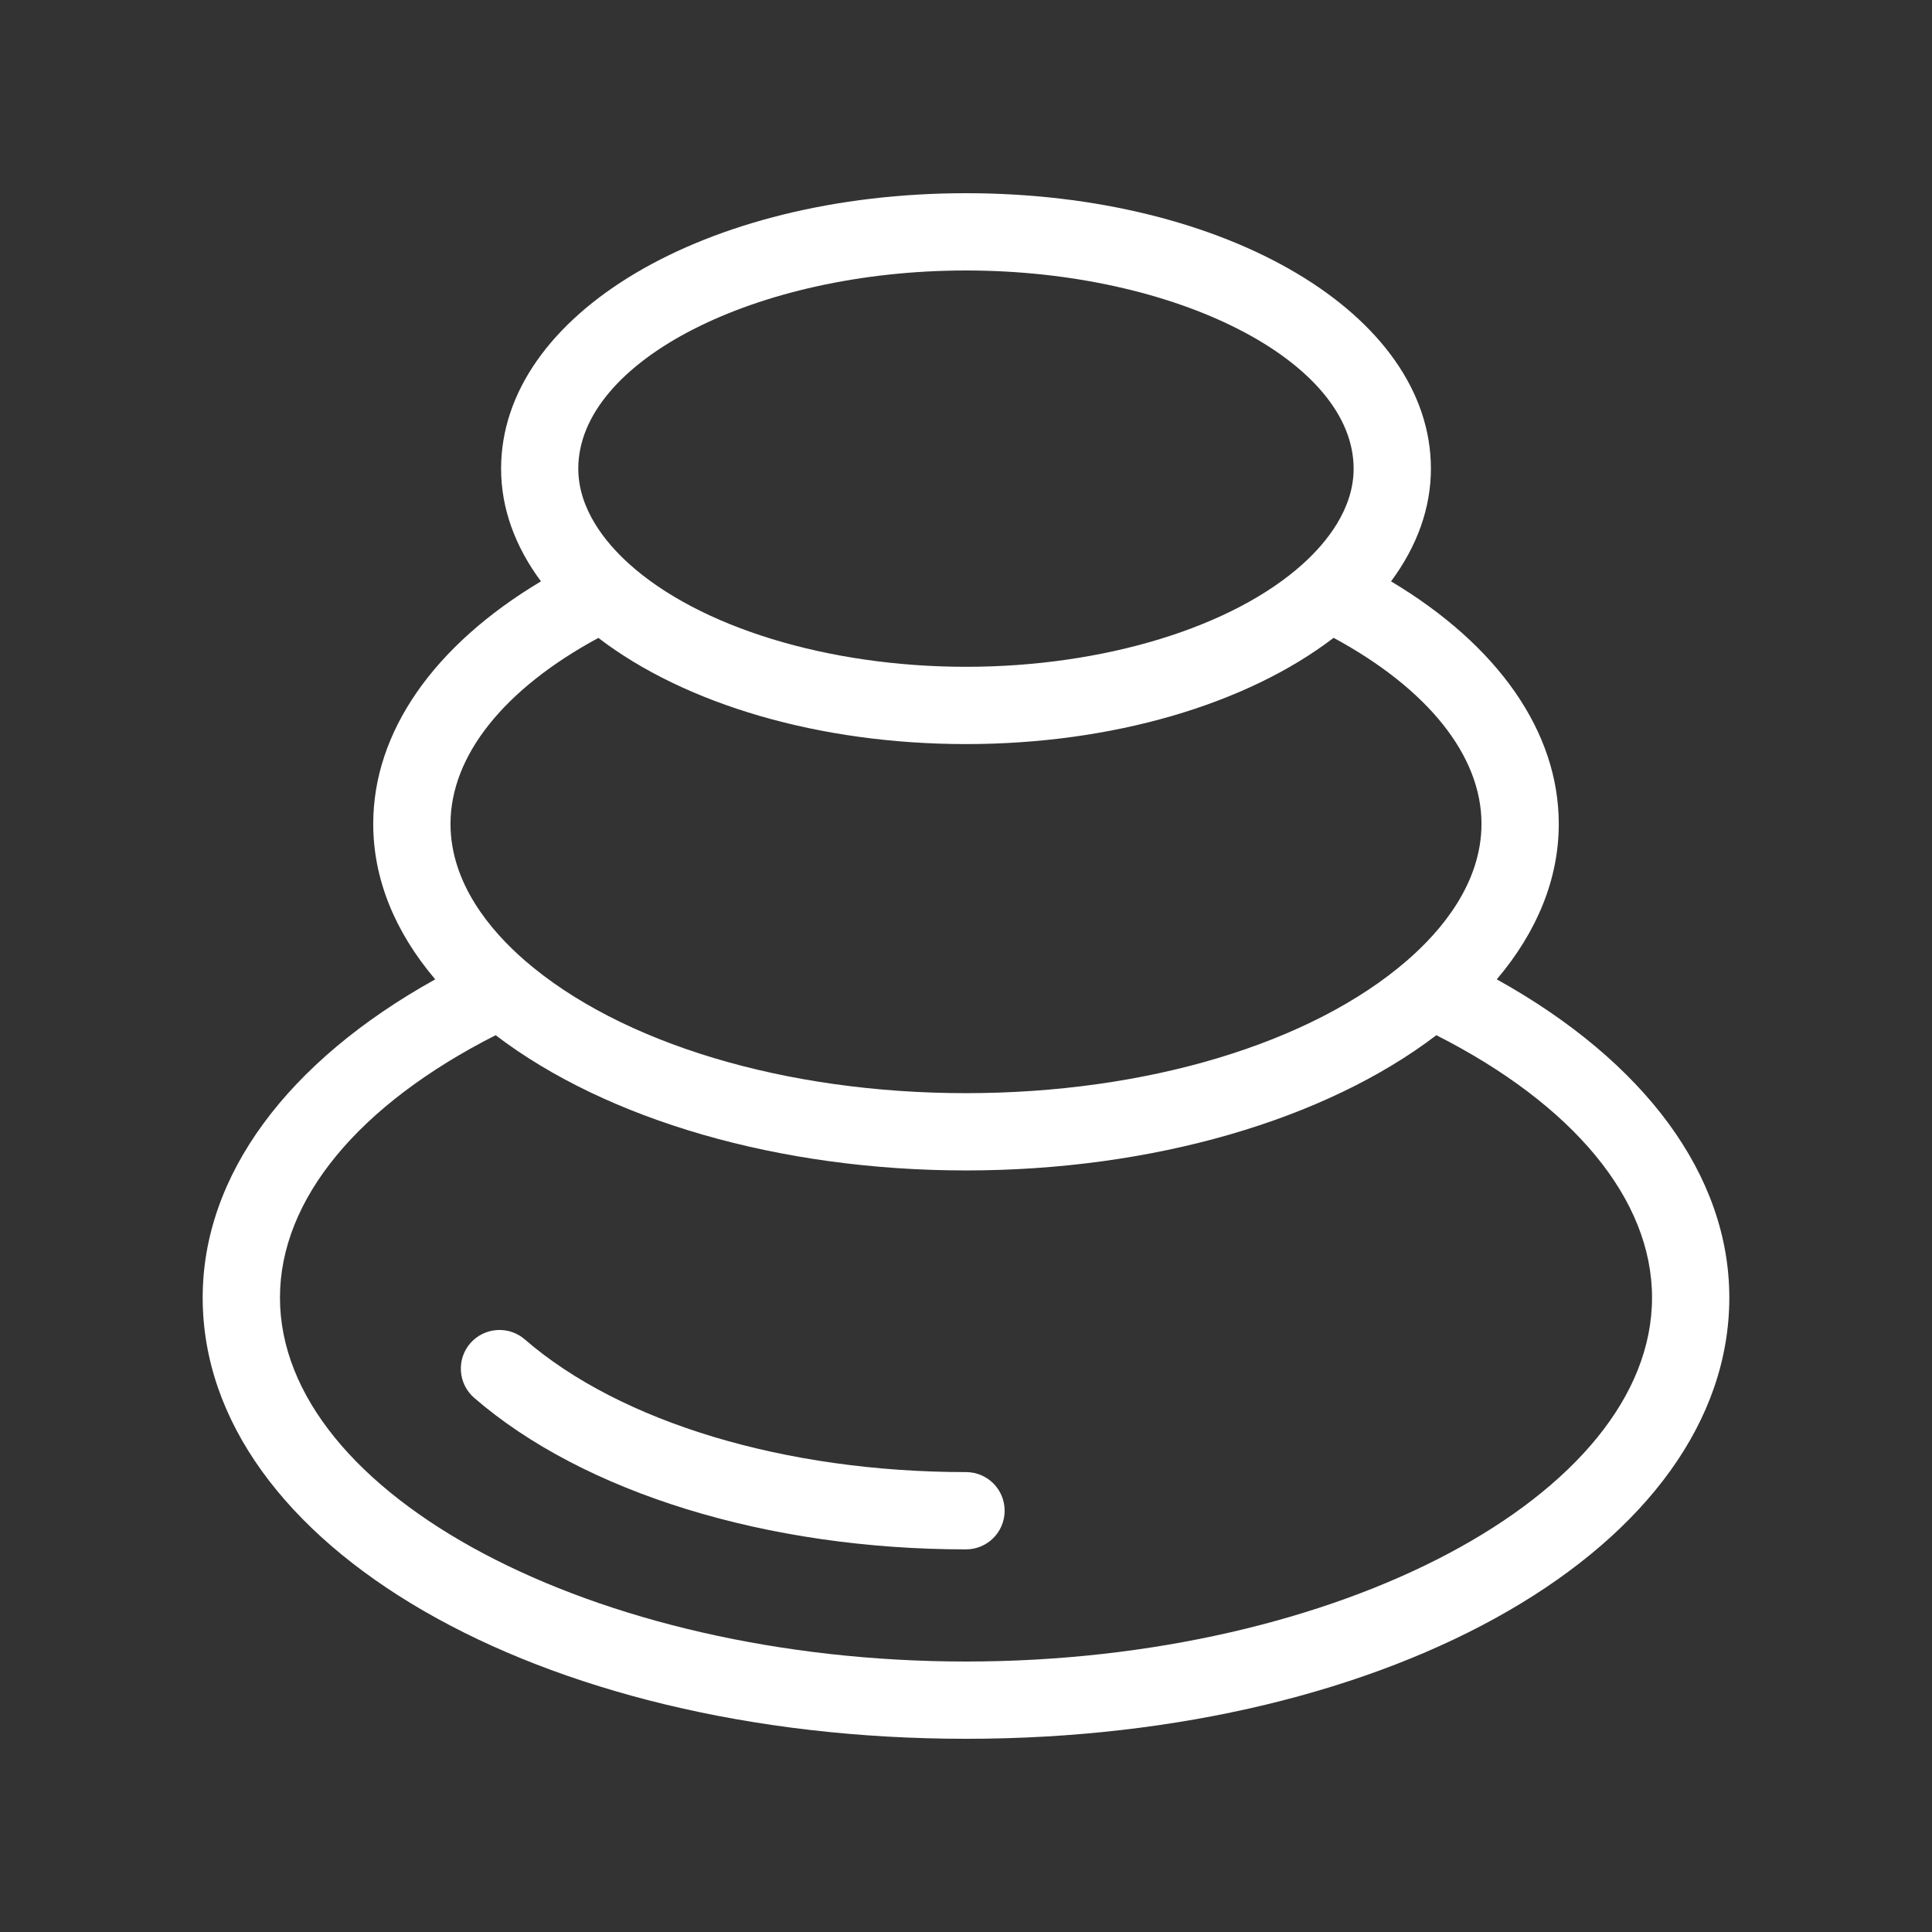
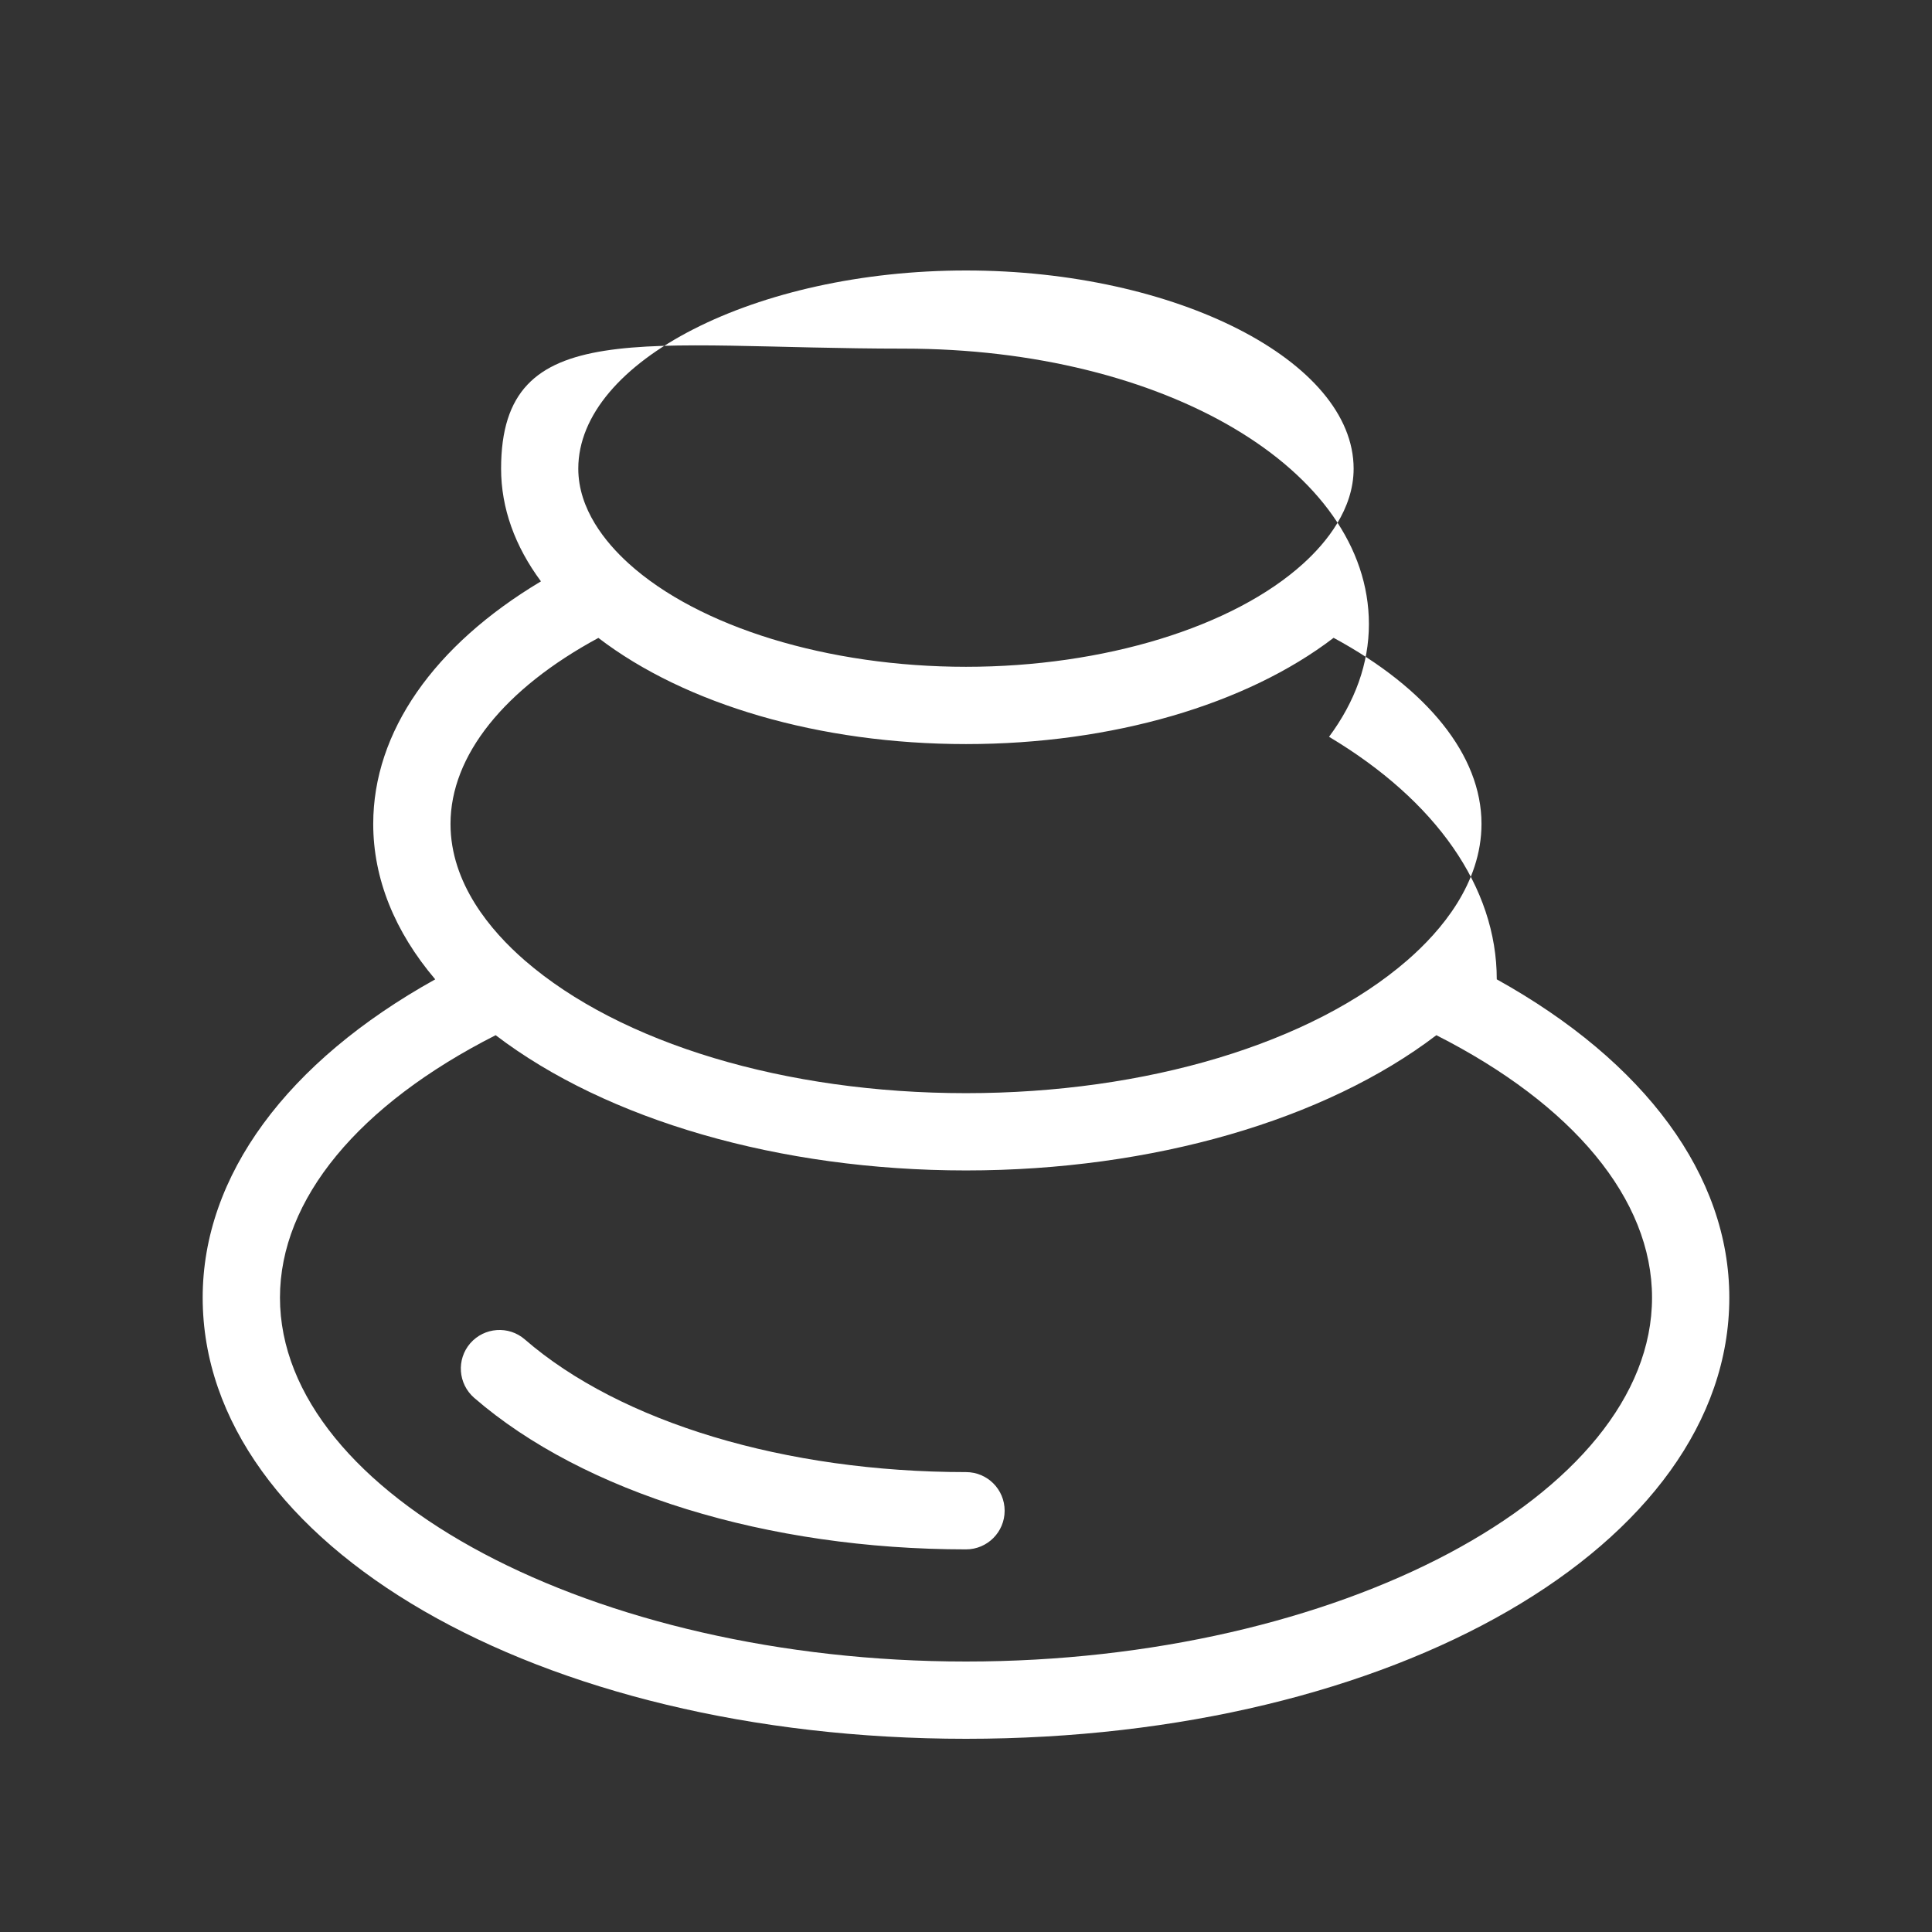
<svg xmlns="http://www.w3.org/2000/svg" version="1.1" id="Layer_1" x="0px" y="0px" viewBox="0 0 22 22" style="enable-background:new 0 0 22 22;" xml:space="preserve">
  <rect x="0" y="0" width="22" height="22" fill="#333333" stroke="none" />
  <style type="text/css">
	.st0{fill:none;}
	.st1{fill:#FFFFFF;}
</style>
  <g>
    <g>
-       <rect class="st0" width="22" height="22" />
-     </g>
+       </g>
    <g>
      <g>
-         <path class="st1" d="M11,16.763c-2.054,0-3.933-0.565-5.024-1.511c-0.183-0.159-0.461-0.139-0.621,0.044     c-0.159,0.184-0.139,0.461,0.044,0.621C6.646,16.998,8.74,17.643,11,17.643     c0.243,0,0.44-0.197,0.44-0.44C11.44,16.959,11.243,16.763,11,16.763z M17.044,11.152     c0.462-0.545,0.706-1.147,0.706-1.77c0-1.048-0.69-2.033-1.91-2.762     c0.297-0.4,0.454-0.835,0.454-1.283c0-1.759-2.325-3.137-5.294-3.137S5.706,3.578,5.706,5.337     c0,0.448,0.157,0.883,0.454,1.283c-1.22,0.729-1.91,1.714-1.91,2.762     c0,0.623,0.244,1.226,0.706,1.77c-1.689,0.939-2.648,2.236-2.648,3.624     c0,2.817,3.818,5.024,8.692,5.024s8.692-2.207,8.692-5.024     C19.692,13.388,18.734,12.091,17.044,11.152z M11,3.08c2.393,0,4.414,1.033,4.414,2.257     c0,0.462-0.31,0.841-0.571,1.078c-0,0-0,0.001-0.001,0.001     C14.042,7.142,12.569,7.593,11,7.593S7.958,7.142,7.157,6.415     C7.157,6.415,7.157,6.415,7.156,6.414c-0.26-0.236-0.571-0.615-0.571-1.078     C6.586,4.113,8.607,3.08,11,3.08z M6.814,7.264C7.805,8.023,9.336,8.473,11,8.473     s3.195-0.451,4.186-1.21c1.07,0.579,1.684,1.34,1.684,2.118c0,0.679-0.46,1.22-0.846,1.555     C14.932,11.883,13.054,12.448,11,12.448s-3.933-0.565-5.024-1.511c-0.386-0.335-0.846-0.876-0.846-1.555     C5.13,8.603,5.744,7.842,6.814,7.264z M11,18.92c-4.235,0-7.812-1.898-7.812-4.144     c0-1.119,0.896-2.197,2.456-2.988C6.909,12.753,8.876,13.328,11,13.328s4.091-0.575,5.356-1.54     c1.559,0.791,2.456,1.869,2.456,2.988C18.812,17.022,15.235,18.92,11,18.92z" />
+         <path class="st1" d="M11,16.763c-2.054,0-3.933-0.565-5.024-1.511c-0.183-0.159-0.461-0.139-0.621,0.044     c-0.159,0.184-0.139,0.461,0.044,0.621C6.646,16.998,8.74,17.643,11,17.643     c0.243,0,0.44-0.197,0.44-0.44C11.44,16.959,11.243,16.763,11,16.763z M17.044,11.152     c0-1.048-0.69-2.033-1.91-2.762     c0.297-0.4,0.454-0.835,0.454-1.283c0-1.759-2.325-3.137-5.294-3.137S5.706,3.578,5.706,5.337     c0,0.448,0.157,0.883,0.454,1.283c-1.22,0.729-1.91,1.714-1.91,2.762     c0,0.623,0.244,1.226,0.706,1.77c-1.689,0.939-2.648,2.236-2.648,3.624     c0,2.817,3.818,5.024,8.692,5.024s8.692-2.207,8.692-5.024     C19.692,13.388,18.734,12.091,17.044,11.152z M11,3.08c2.393,0,4.414,1.033,4.414,2.257     c0,0.462-0.31,0.841-0.571,1.078c-0,0-0,0.001-0.001,0.001     C14.042,7.142,12.569,7.593,11,7.593S7.958,7.142,7.157,6.415     C7.157,6.415,7.157,6.415,7.156,6.414c-0.26-0.236-0.571-0.615-0.571-1.078     C6.586,4.113,8.607,3.08,11,3.08z M6.814,7.264C7.805,8.023,9.336,8.473,11,8.473     s3.195-0.451,4.186-1.21c1.07,0.579,1.684,1.34,1.684,2.118c0,0.679-0.46,1.22-0.846,1.555     C14.932,11.883,13.054,12.448,11,12.448s-3.933-0.565-5.024-1.511c-0.386-0.335-0.846-0.876-0.846-1.555     C5.13,8.603,5.744,7.842,6.814,7.264z M11,18.92c-4.235,0-7.812-1.898-7.812-4.144     c0-1.119,0.896-2.197,2.456-2.988C6.909,12.753,8.876,13.328,11,13.328s4.091-0.575,5.356-1.54     c1.559,0.791,2.456,1.869,2.456,2.988C18.812,17.022,15.235,18.92,11,18.92z" />
      </g>
    </g>
  </g>
</svg>